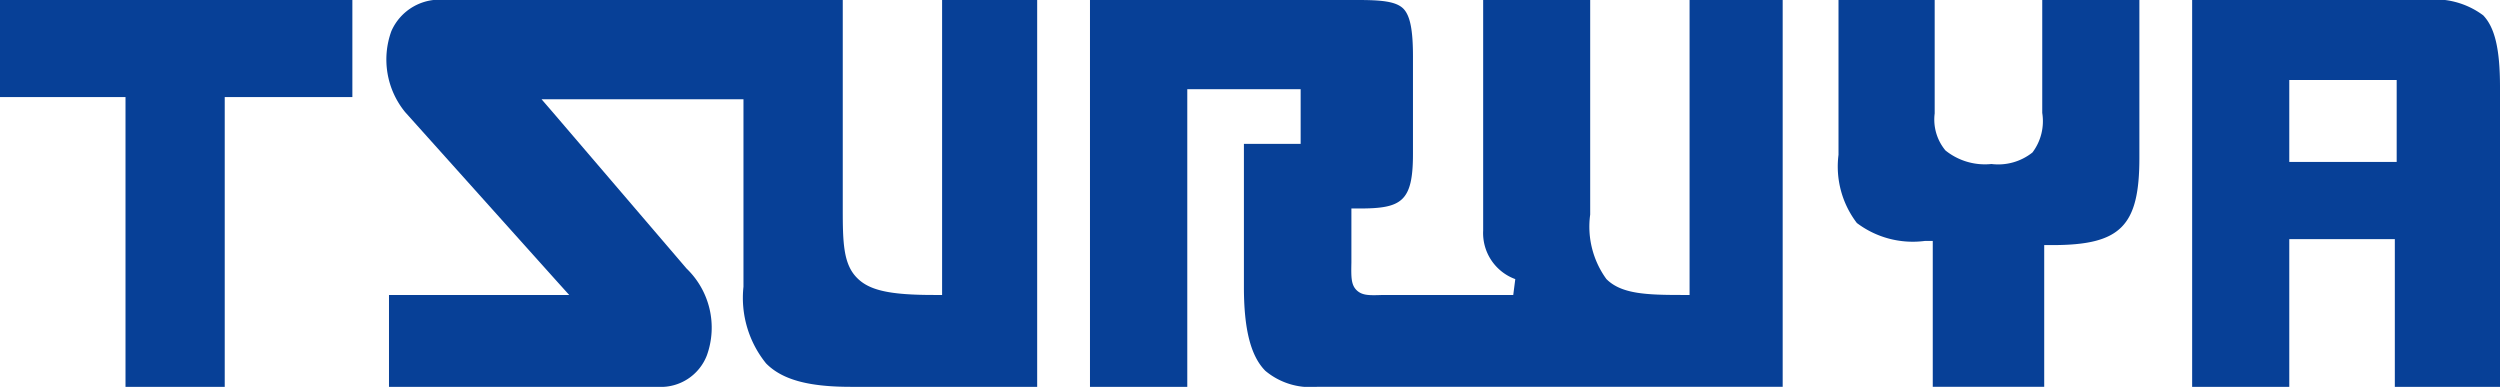
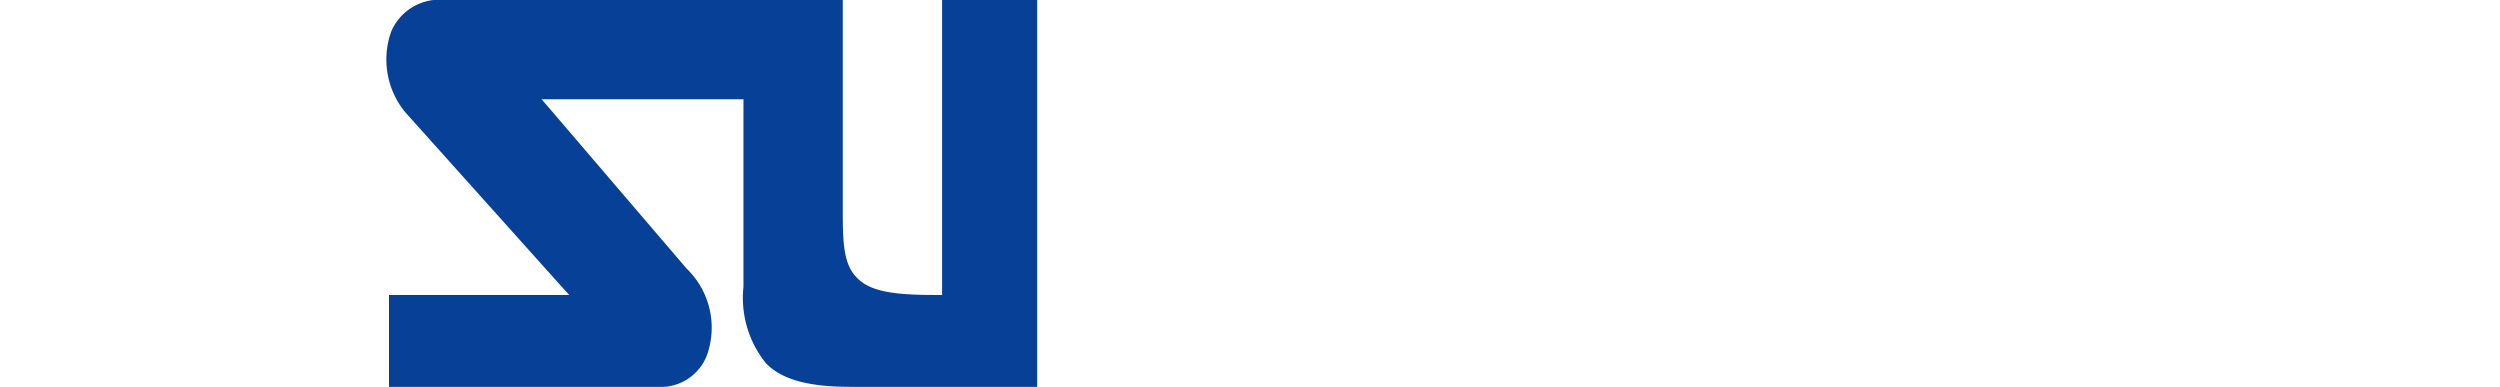
<svg xmlns="http://www.w3.org/2000/svg" viewBox="0 0 106.706 16.512">
  <defs>
    <style>.cls-1{fill:#074097;}</style>
  </defs>
  <g id="レイヤー_2" data-name="レイヤー 2">
    <g id="コンテンツ">
-       <polygon class="cls-1" points="0 0 0 4.144 5.007 4.144 5.357 4.144 5.357 4.493 5.357 16.512 9.592 16.512 9.592 4.493 9.592 4.144 9.942 4.144 15.04 4.144 15.04 0 0 0" />
      <path class="cls-1" d="M40.211,0V12.59h-.347c-1.864,0-2.751-.19-3.277-.722-.593-.588-.616-1.51-.616-2.969V0H19.019A2.244,2.244,0,0,0,16.704,1.33a3.547,3.547,0,0,0,.588,3.455l6.484,7.23.52.576H16.603v3.922H28.102a2.106,2.106,0,0,0,2.069-1.345,3.499,3.499,0,0,0-.865-3.704L23.602,4.801l-.487-.564h8.618v8.004a4.443,4.443,0,0,0,.965,3.27c.686.696,1.81 1,3.621 1h7.95V0Z" />
-       <path class="cls-1" d="M72.115,0V12.59h-.352c-1.52,0-2.57-.05-3.197-.678a3.799,3.799,0,0,1-.693-2.752V0H63.305V9.843a2.091,2.091,0,0,0,1.371,2.07l-.087.678H58.994c-.557.02-.854.023-1.09-.204-.236-.232-.236-.548-.223-1.187V8.899h.34c1.801,0,2.288-.284,2.288-2.331V2.413c0-1.135-.12-1.749-.414-2.047C59.579.058,58.965,0,57.938,0H46.523V16.512H50.676V3.806h4.839v2.334H53.093v6.102c0,1.816.291,2.954.913,3.584a2.996,2.996,0,0,0,2.2.685H76.089V0Z" />
-       <path class="cls-1" d="M87.168,4.668v.153a2.218,2.218,0,0,1-.418,1.687,2.344,2.344,0,0,1-1.75.492,2.686,2.686,0,0,1-1.963-.578,2.063,2.063,0,0,1-.46-1.58V0H78.472V6.608a3.969,3.969,0,0,0,.783,2.91,3.96,3.96,0,0,0,2.895.767h.345v6.226h4.757V10.461h.346c2.914,0,3.716-.802,3.716-3.724V0H87.168Z" />
-       <path class="cls-1" d="M97.712,16.512V10.208h4.505v6.304H106.706V3.715c0-1.635-.225-2.546-.717-3.06A3.443,3.443,0,0,0,103.509,0h-9.943V16.512Zm0-9.945V3.414h4.584V6.912h-4.584Z" />
    </g>
  </g>
</svg>